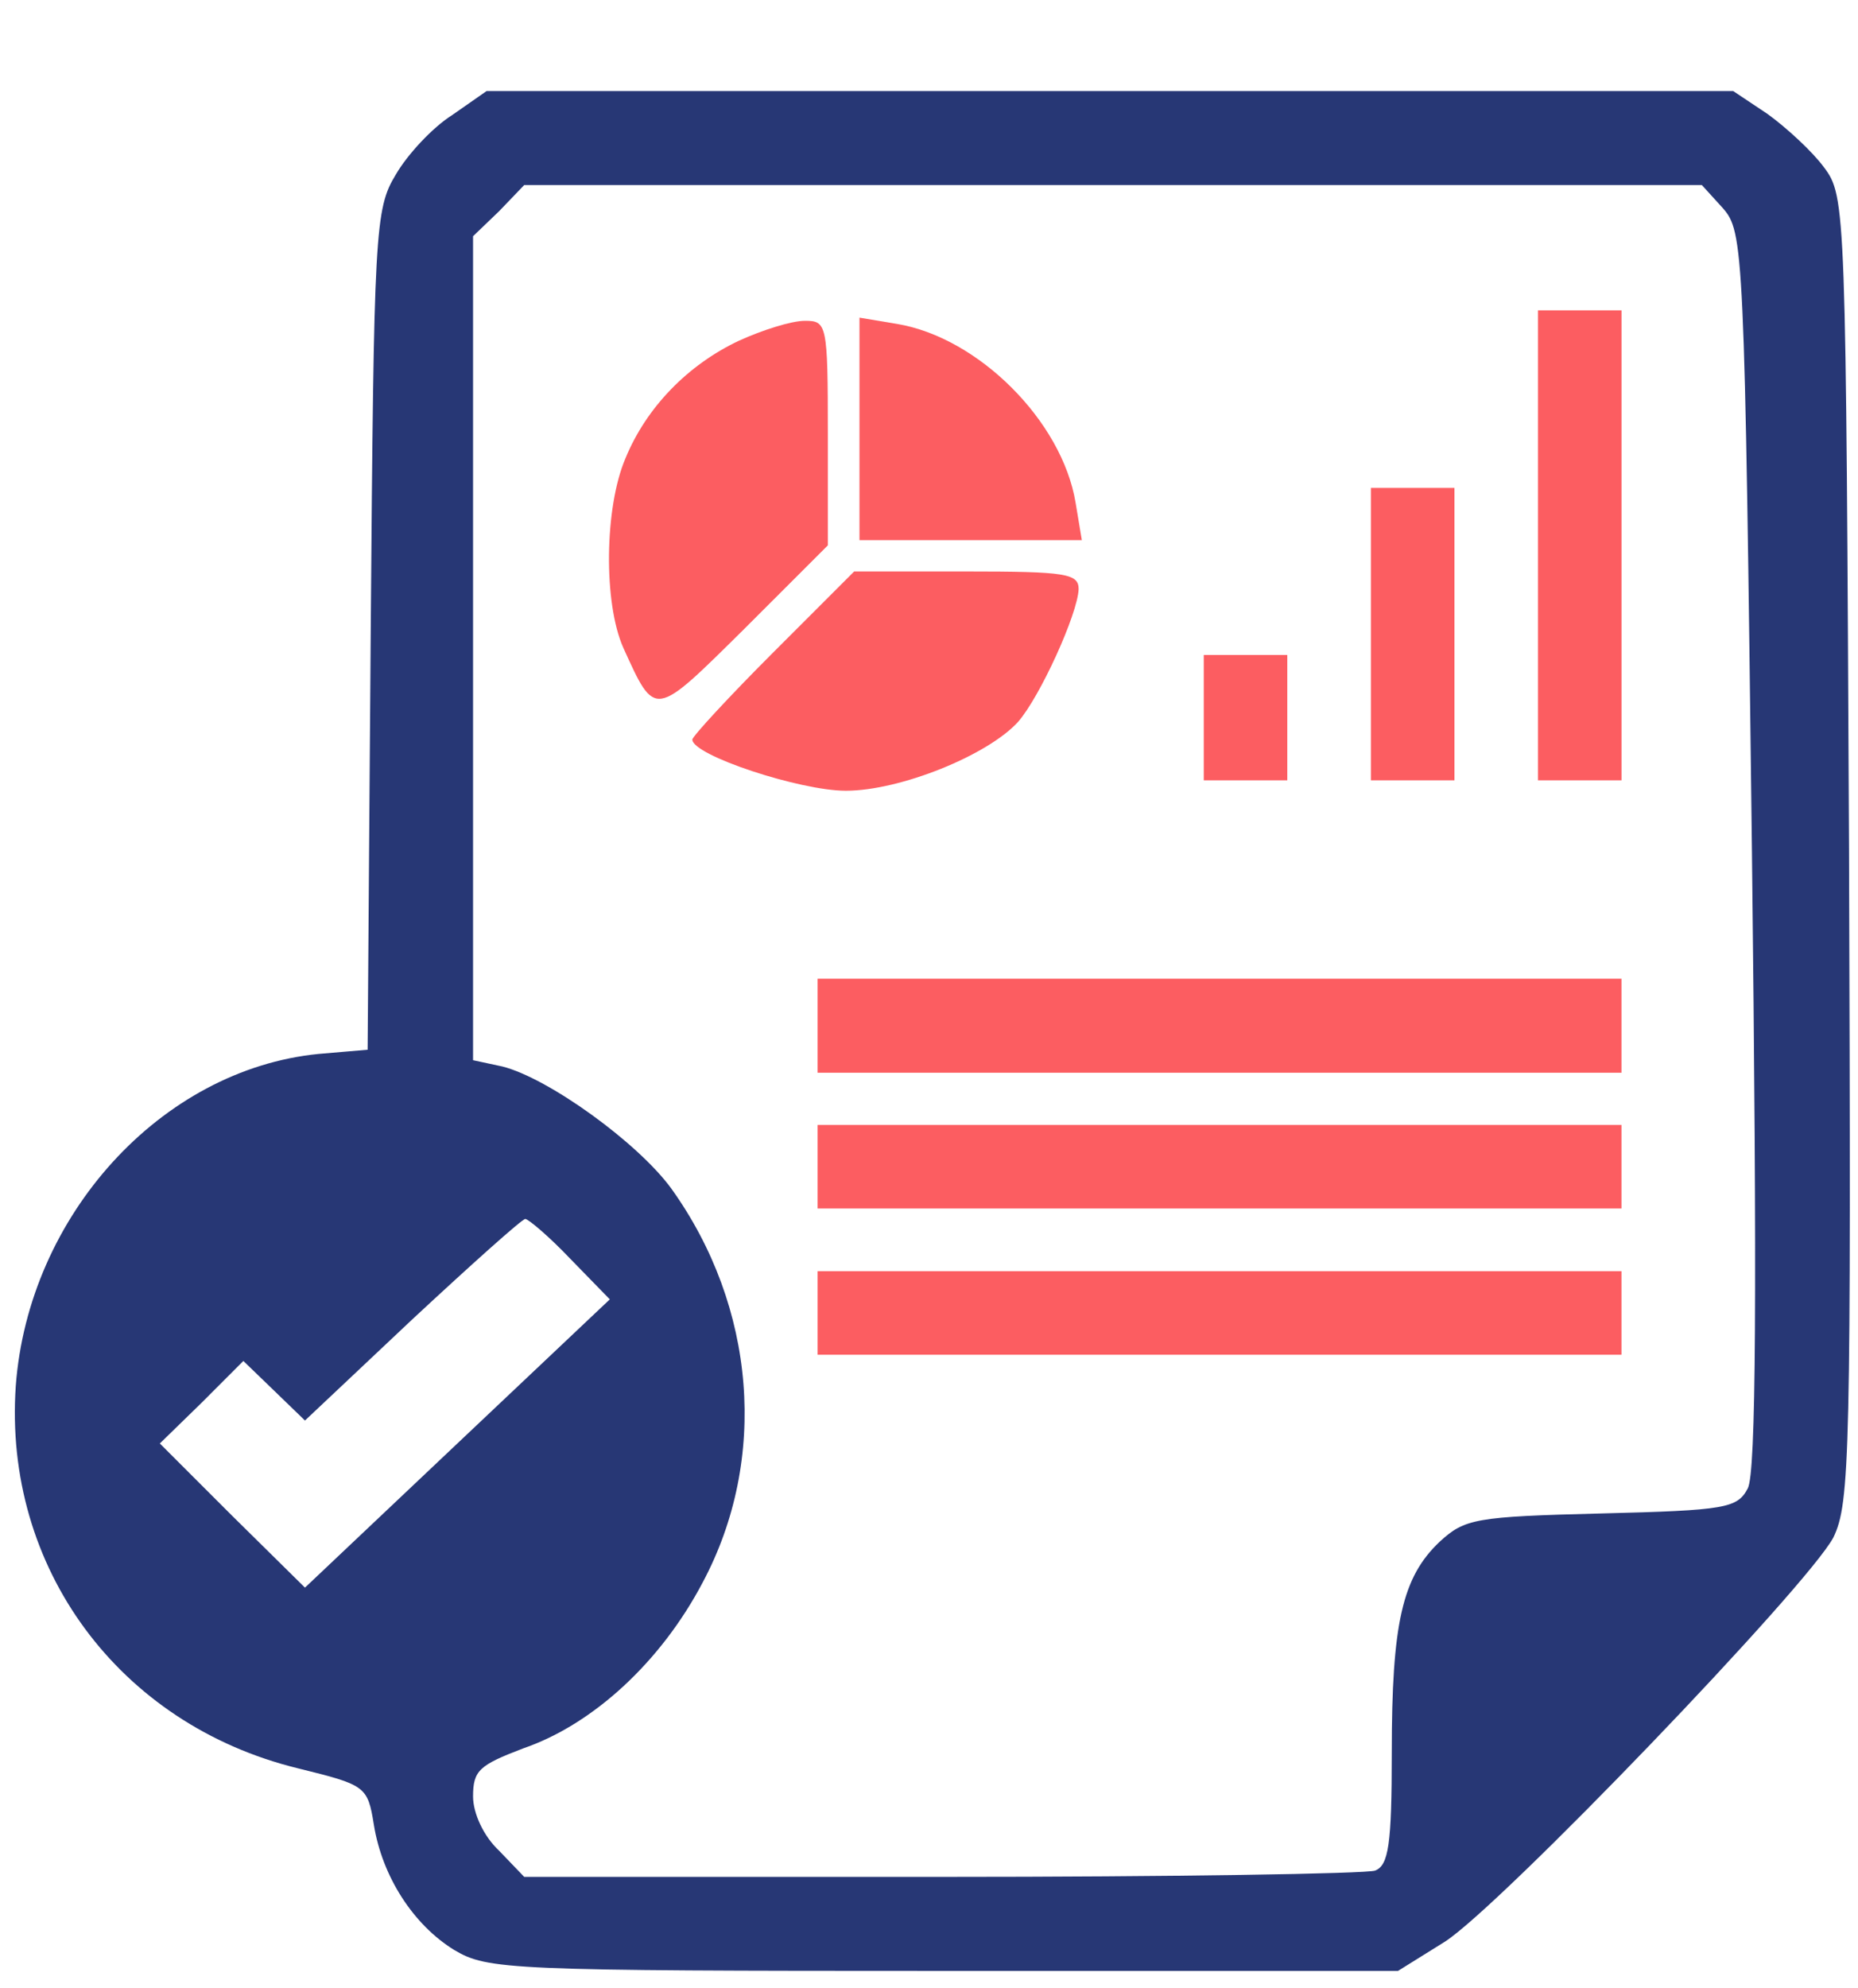
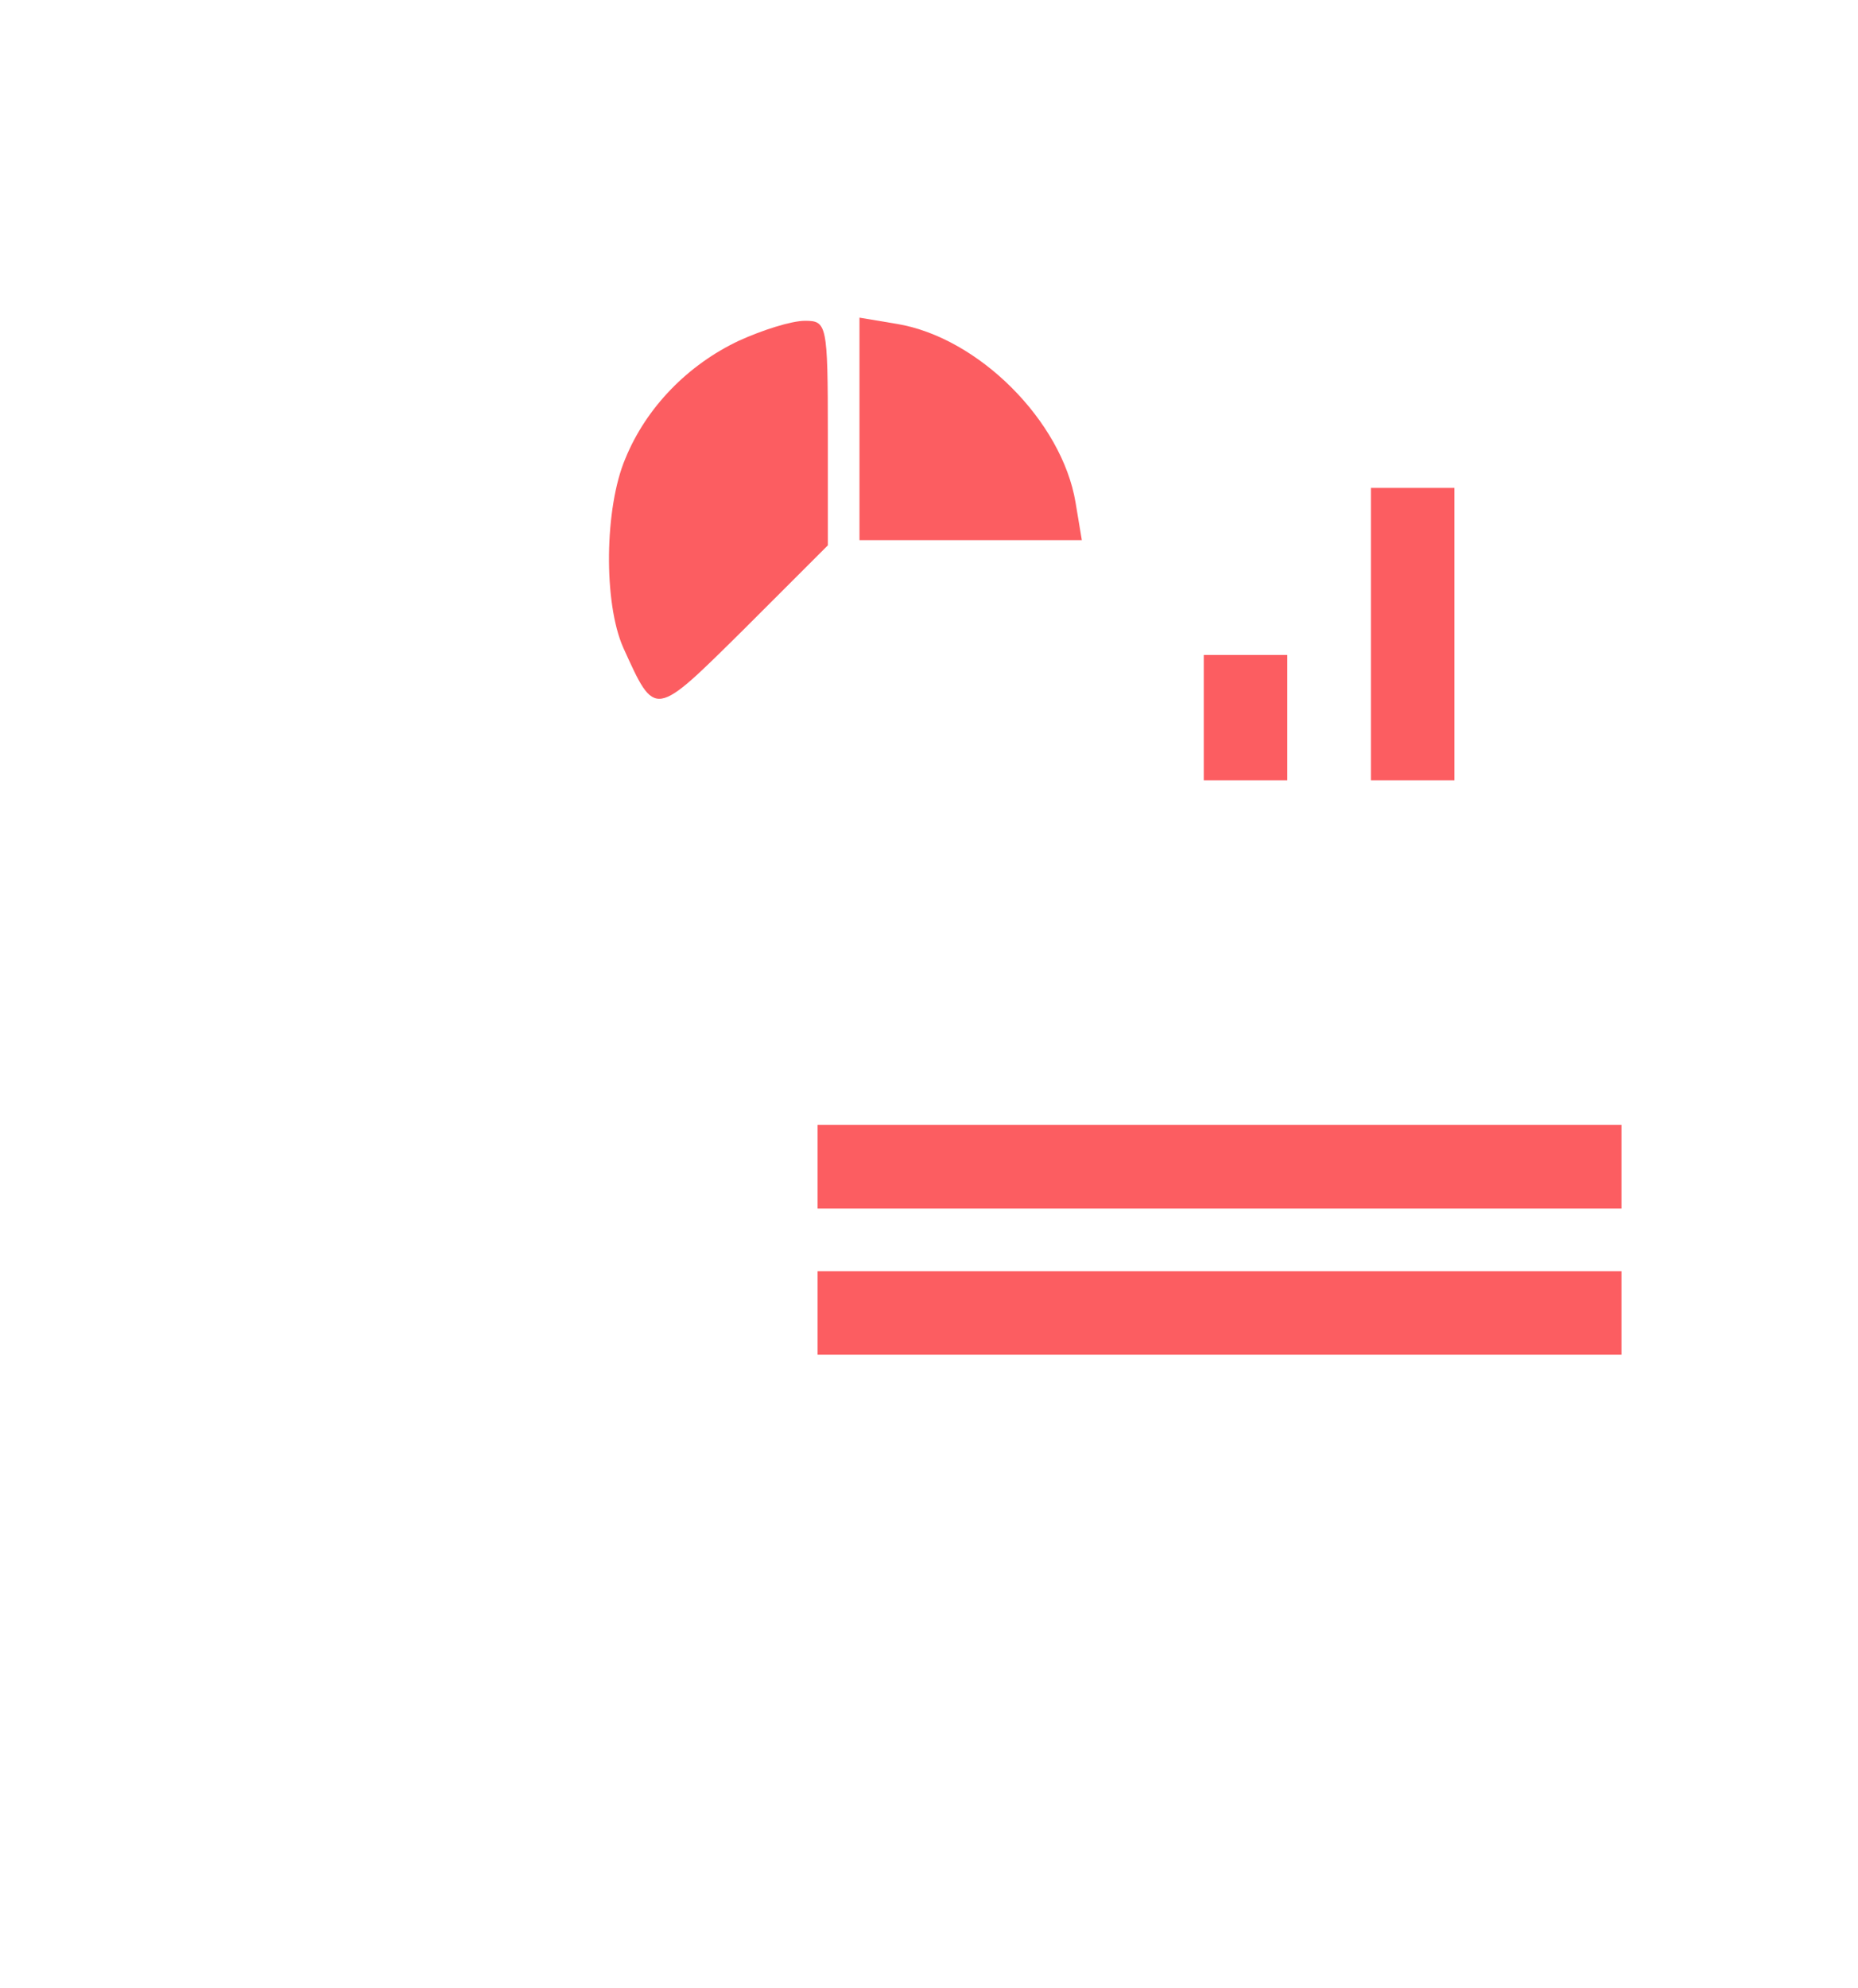
<svg xmlns="http://www.w3.org/2000/svg" width="43" height="46" viewBox="0 0 43 46" fill="none">
  <g clip-path="url(#clip0_6436_13551)">
-     <path d="M10.465 2.662C10.005 2.952 9.426 3.58 9.16 4.039C8.677 4.837 8.652 5.296 8.58 14.574L8.508 24.286L7.372 24.383C3.724 24.745 0.655 28.128 0.365 32.066C0.075 36.27 2.757 39.895 6.889 40.909C8.459 41.296 8.508 41.32 8.652 42.214C8.846 43.422 9.571 44.534 10.513 45.114C11.286 45.572 11.769 45.597 21.845 45.597H32.355L33.442 44.92C34.747 44.075 41.826 36.705 42.43 35.57C42.816 34.772 42.841 33.685 42.792 19.648C42.72 4.764 42.72 4.547 42.212 3.87C41.947 3.508 41.343 2.952 40.908 2.638L40.111 2.106H25.686H11.262L10.465 2.662ZM39.869 4.812C40.352 5.368 40.376 5.658 40.545 19.648C40.666 29.94 40.642 34.072 40.449 34.434C40.207 34.893 39.941 34.942 37.066 35.014C34.143 35.087 33.901 35.135 33.321 35.666C32.451 36.488 32.21 37.551 32.21 40.547C32.21 42.673 32.137 43.156 31.823 43.277C31.606 43.35 27.112 43.422 21.796 43.422H12.132L11.552 42.818C11.189 42.48 10.948 41.948 10.948 41.562C10.948 40.958 11.093 40.837 12.107 40.45C13.726 39.895 15.297 38.445 16.263 36.609C17.785 33.758 17.495 30.23 15.538 27.5C14.765 26.437 12.687 24.939 11.624 24.673L10.948 24.528V14.984V5.465L11.552 4.885L12.132 4.281H25.759H39.386L39.869 4.812ZM13.195 29.119L14.113 30.061L10.585 33.395L7.058 36.73L5.367 35.062L3.699 33.395L4.666 32.453L5.632 31.486L6.333 32.163L7.058 32.864L9.546 30.52C10.924 29.239 12.083 28.201 12.156 28.201C12.228 28.201 12.712 28.611 13.195 29.119Z" fill="#273775" />
-     <path d="M35.594 12.616V18.053H36.56H37.527V12.616V7.18H36.56H35.594V12.616Z" fill="#FC5D61" />
    <path d="M17.105 7.881C15.921 8.437 14.955 9.427 14.472 10.611C13.989 11.747 13.964 13.945 14.424 14.984C15.172 16.627 15.124 16.627 17.226 14.549L19.159 12.617V10.031C19.159 7.494 19.135 7.422 18.628 7.422C18.313 7.422 17.637 7.639 17.105 7.881Z" fill="#FC5D61" />
    <path d="M19.891 9.935V12.496H22.452H25.037L24.892 11.626C24.578 9.741 22.645 7.808 20.76 7.494L19.891 7.349V9.935Z" fill="#FC5D61" />
    <path d="M31.727 14.67V18.053H32.693H33.66V14.67V11.288H32.693H31.727V14.67Z" fill="#FC5D61" />
-     <path d="M17.884 15.105C16.869 16.12 16.023 17.038 16.023 17.11C16.023 17.473 18.512 18.294 19.575 18.294C20.831 18.294 22.861 17.473 23.562 16.7C24.069 16.12 24.939 14.211 24.963 13.631C24.963 13.269 24.673 13.221 22.354 13.221H19.768L17.884 15.105Z" fill="#FC5D61" />
    <path d="M27.859 16.603V18.053H28.826H29.792V16.603V15.153H28.826H27.859V16.603Z" fill="#FC5D61" />
-     <path d="M18.922 23.731V24.818H28.224H37.526V23.731V22.643H28.224H18.922V23.731Z" fill="#FC5D61" />
    <path d="M18.922 26.992V27.959H28.224H37.526V26.992V26.026H28.224H18.922V26.992Z" fill="#FC5D61" />
    <path d="M18.922 30.375V31.342H28.224H37.526V30.375V29.409H28.224H18.922V30.375Z" fill="#FC5D61" />
  </g>
  <defs>
    <clipPath id="clip0_6436_13551">
      <rect width="42.524" height="44.94" fill="white" transform="translate(0.32 0.657)" />
    </clipPath>
  </defs>
</svg>